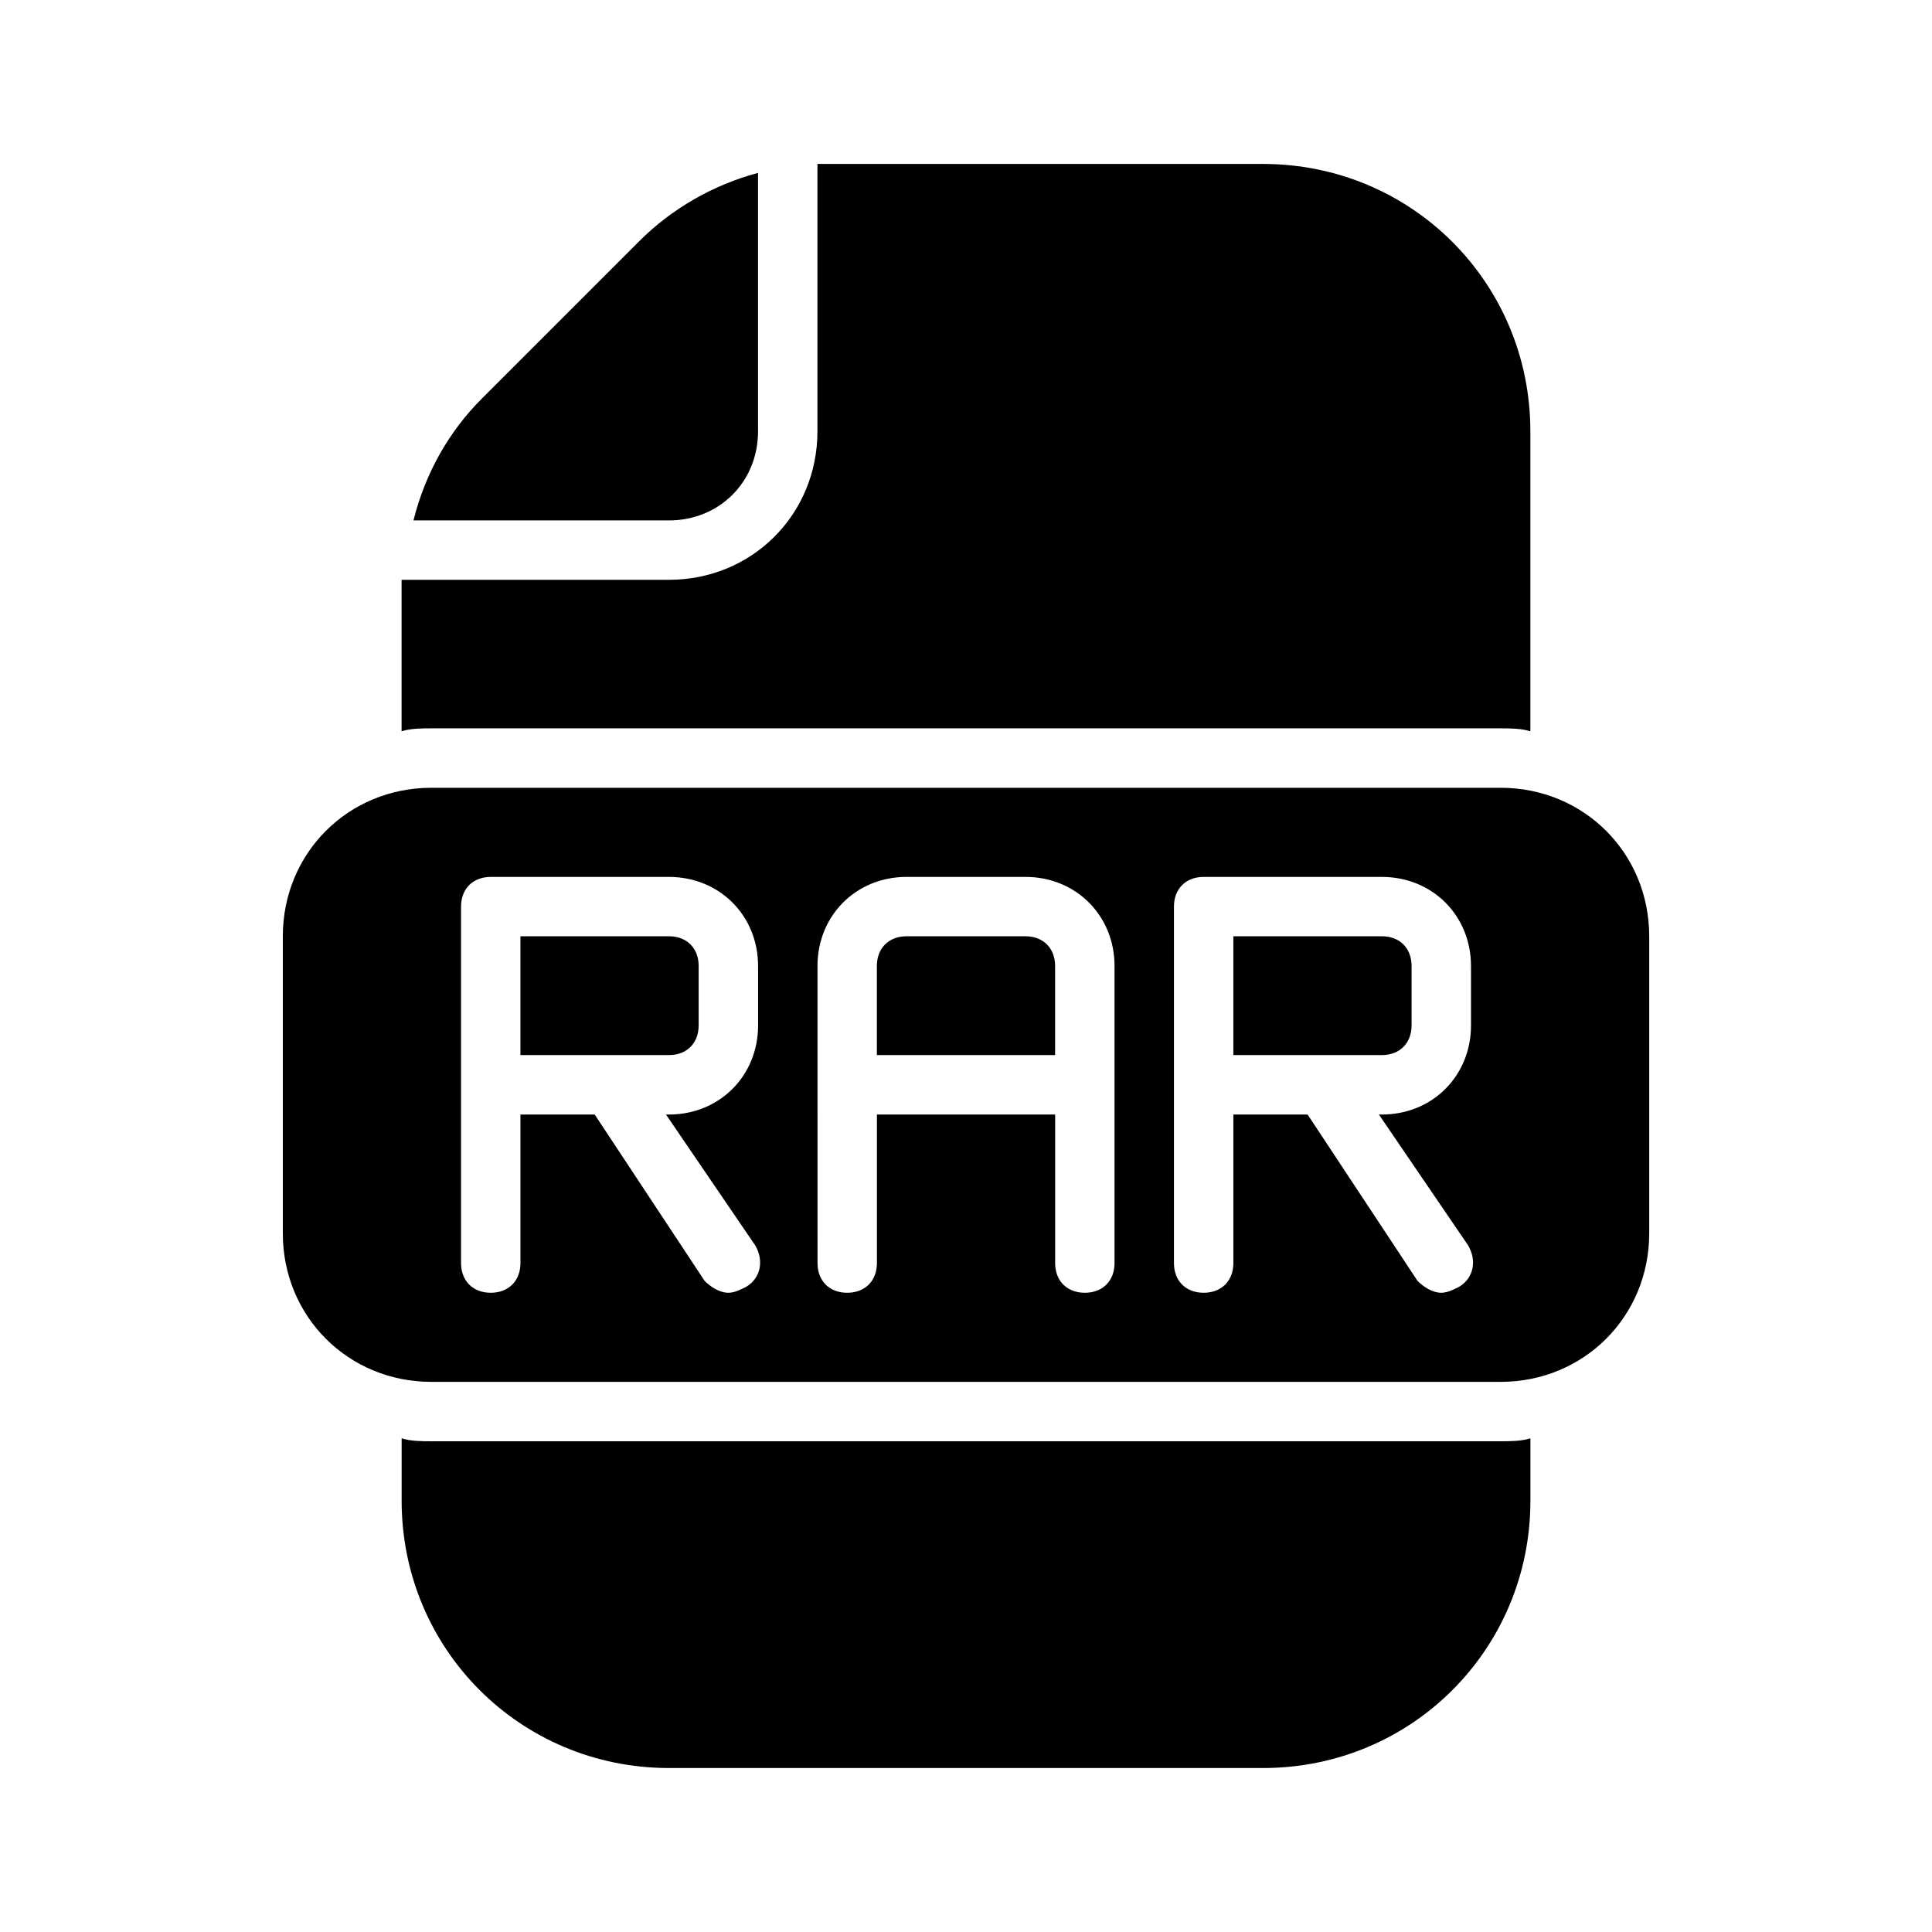
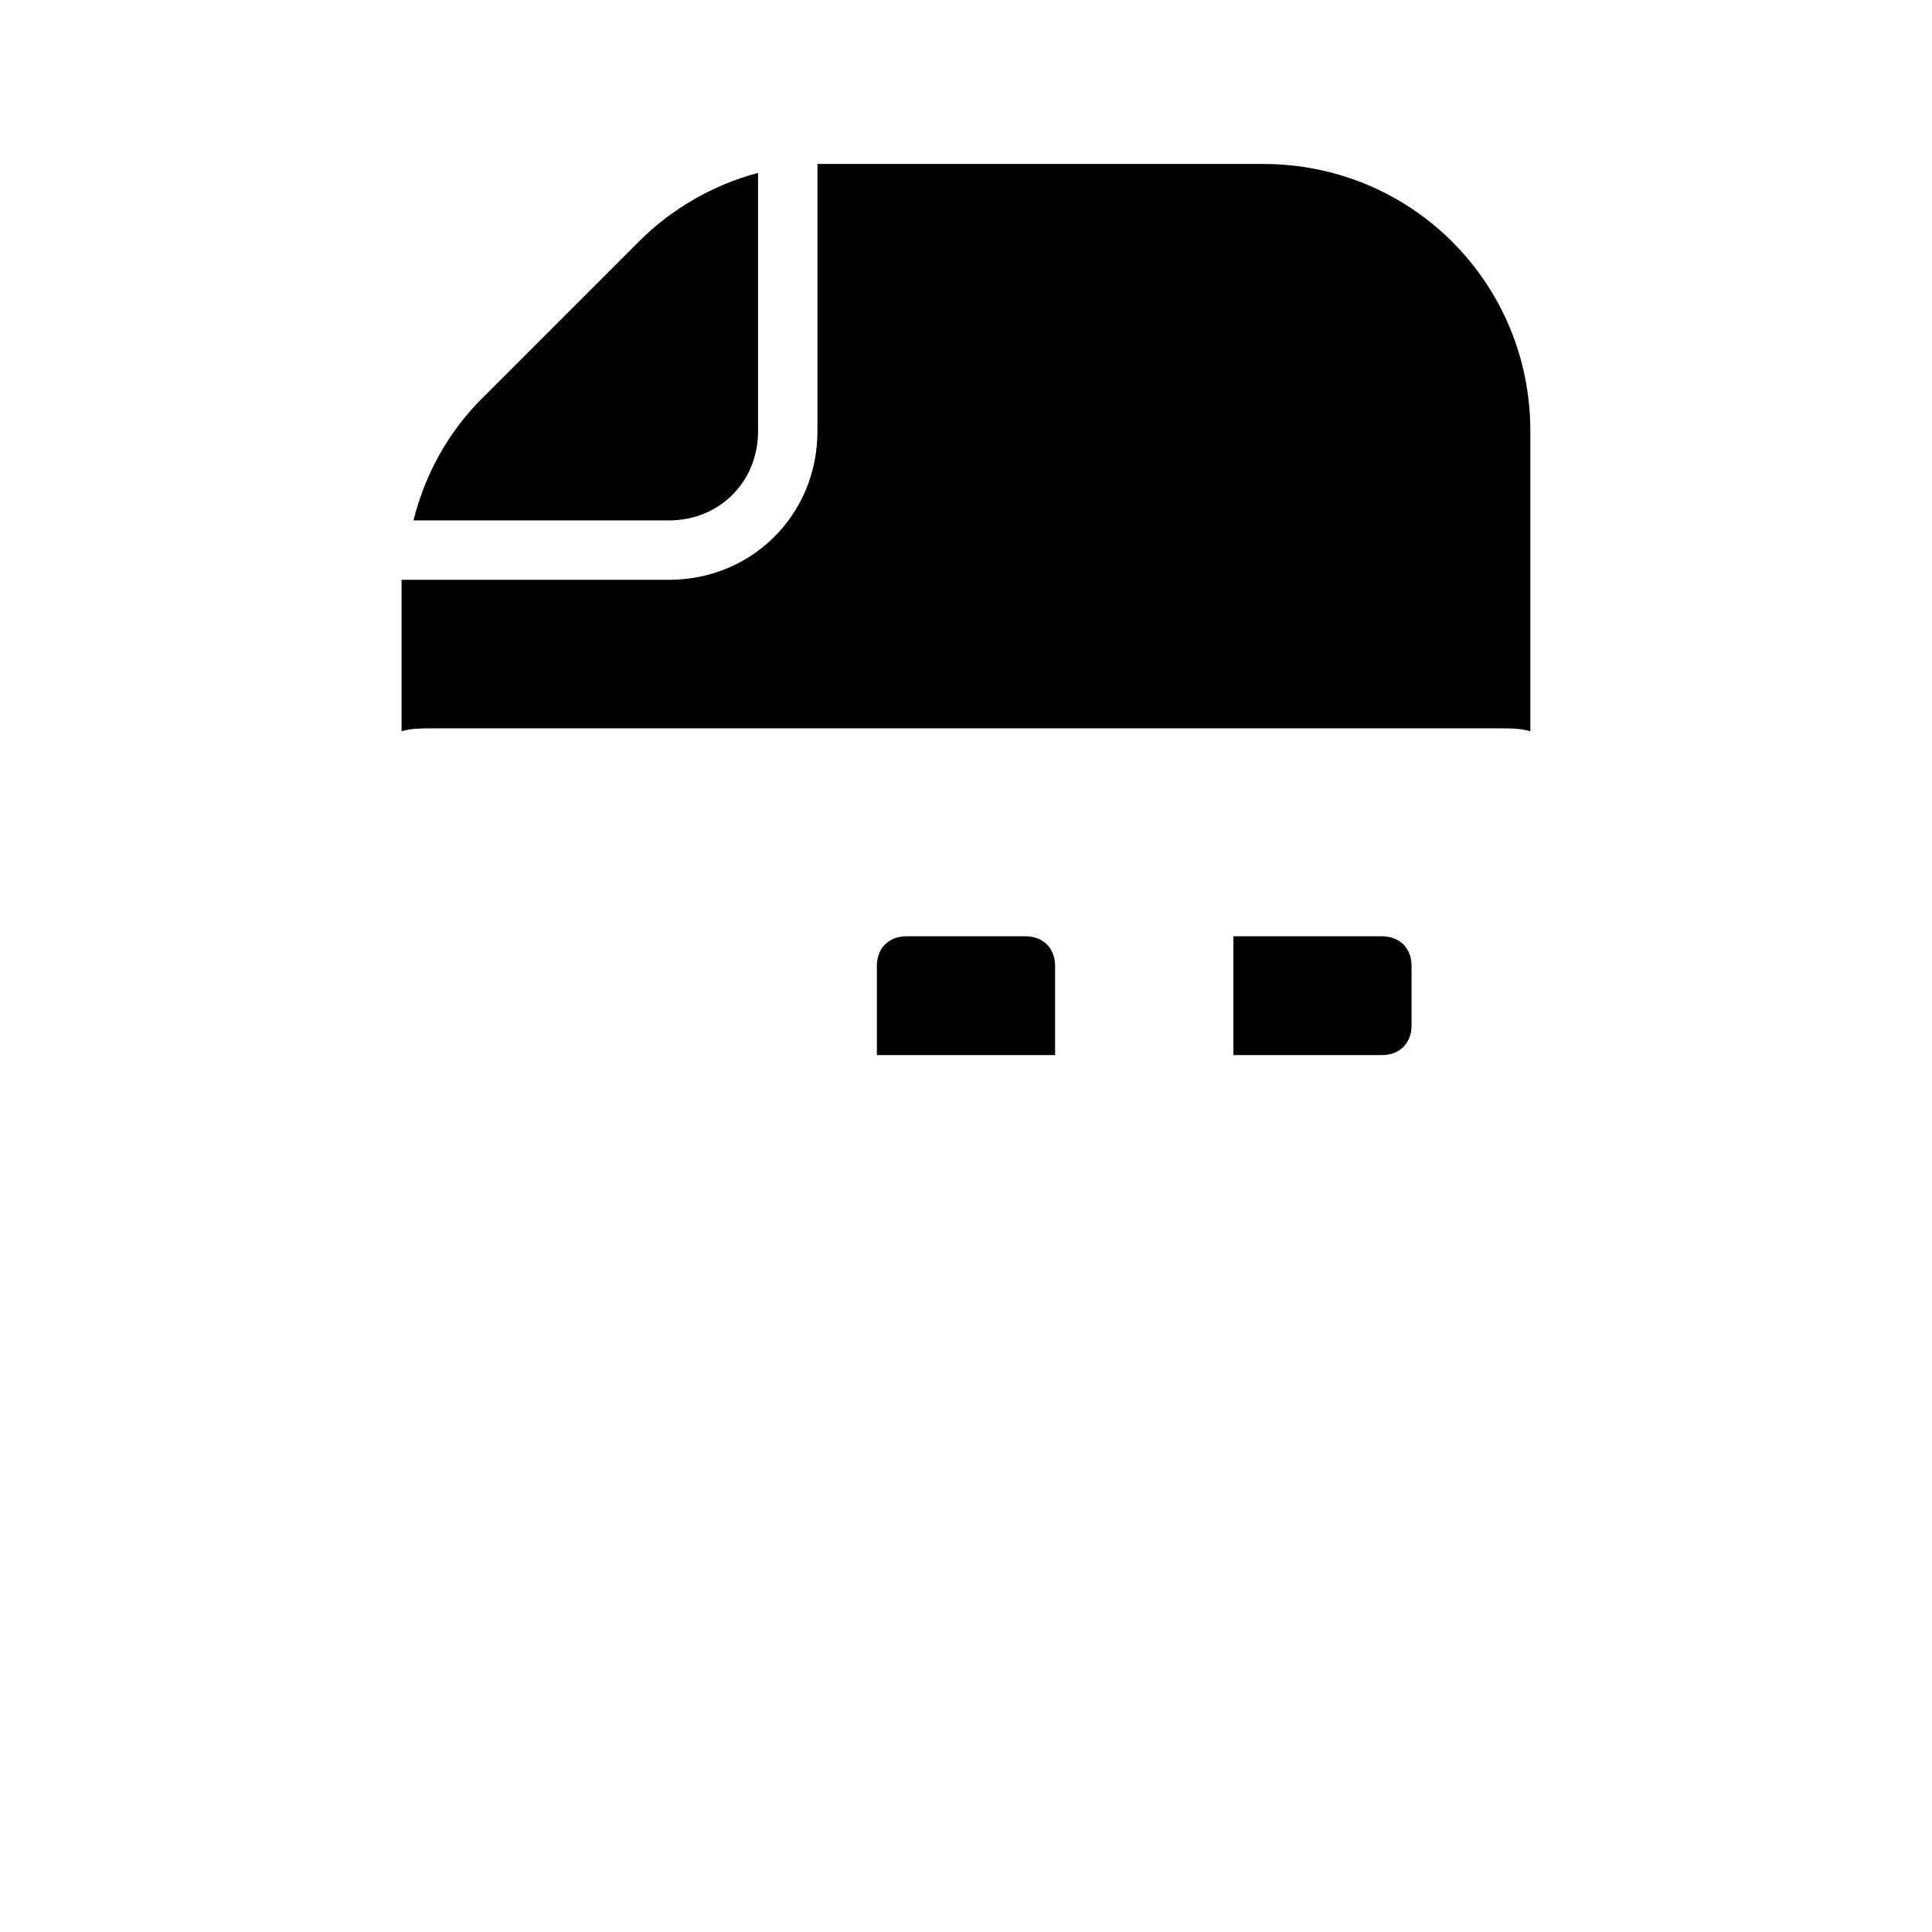
<svg xmlns="http://www.w3.org/2000/svg" fill="#000000" width="800px" height="800px" version="1.1" viewBox="144 144 512 512">
  <g>
    <path d="m344.89 258.3v-68.484c-11.809 3.148-22.828 9.445-31.488 18.105l-41.723 41.723c-8.66 8.66-14.957 19.68-18.105 32.273h67.699c13.383 0 23.617-10.234 23.617-23.617z" />
    <path d="m258.3 337.02h283.39c2.363 0 5.512 0 7.871 0.789v-79.512c0-39.359-31.488-70.848-70.848-70.848h-115.72-2.363v70.848c0 22.043-17.32 39.359-39.359 39.359h-70.848v2.363 37.785c2.363-0.785 5.512-0.785 7.871-0.785z" />
-     <path d="m541.7 525.95h-283.39c-2.363 0-5.512 0-7.871-0.789v16.535c0 39.359 31.488 70.848 70.848 70.848h157.44c39.359 0 70.848-31.488 70.848-70.848v-16.531c-2.359 0.785-5.512 0.785-7.871 0.785z" />
    <path d="m415.74 392.12h-31.488c-4.723 0-7.871 3.148-7.871 7.871v23.617h47.23v-23.617c0-4.723-3.148-7.871-7.871-7.871z" />
    <path d="m510.21 392.12h-39.359v31.488h39.359c4.723 0 7.871-3.148 7.871-7.871v-15.742c0-4.727-3.148-7.875-7.871-7.875z" />
-     <path d="m541.7 352.77h-283.39c-22.043 0-39.359 17.32-39.359 39.359v78.719c0 22.043 17.32 39.359 39.359 39.359h283.39c22.043 0 39.359-17.32 39.359-39.359v-78.719c0-22.039-17.316-39.359-39.359-39.359zm-196.8 62.977c0 13.383-10.234 23.617-23.617 23.617h-0.789l23.617 34.637c2.363 3.938 1.574 8.66-2.363 11.02-1.57 0.789-3.144 1.574-4.719 1.574-2.363 0-4.723-1.574-6.297-3.148l-29.129-44.082h-19.68v39.359c0 4.723-3.148 7.871-7.871 7.871s-7.871-3.148-7.871-7.871v-94.461c0-4.723 3.148-7.871 7.871-7.871h47.23c13.383 0 23.617 10.234 23.617 23.617zm94.465 62.977c0 4.723-3.148 7.871-7.871 7.871-4.723 0-7.871-3.148-7.871-7.871v-39.359h-47.23v39.359c0 4.723-3.148 7.871-7.871 7.871s-7.871-3.148-7.871-7.871l-0.008-78.719c0-13.383 10.234-23.617 23.617-23.617h31.488c13.383 0 23.617 10.234 23.617 23.617zm94.465-62.977c0 13.383-10.234 23.617-23.617 23.617h-0.789l23.617 34.637c2.363 3.938 1.574 8.66-2.363 11.02-1.57 0.789-3.148 1.574-4.723 1.574-2.363 0-4.723-1.574-6.297-3.148l-29.125-44.082h-19.68v39.359c0 4.723-3.148 7.871-7.871 7.871-4.723 0-7.871-3.148-7.871-7.871v-94.461c0-4.723 3.148-7.871 7.871-7.871h47.23c13.383 0 23.617 10.234 23.617 23.617z" />
-     <path d="m321.28 392.12h-39.359v31.488h39.359c4.723 0 7.871-3.148 7.871-7.871v-15.742c0-4.727-3.148-7.875-7.871-7.875z" />
  </g>
</svg>